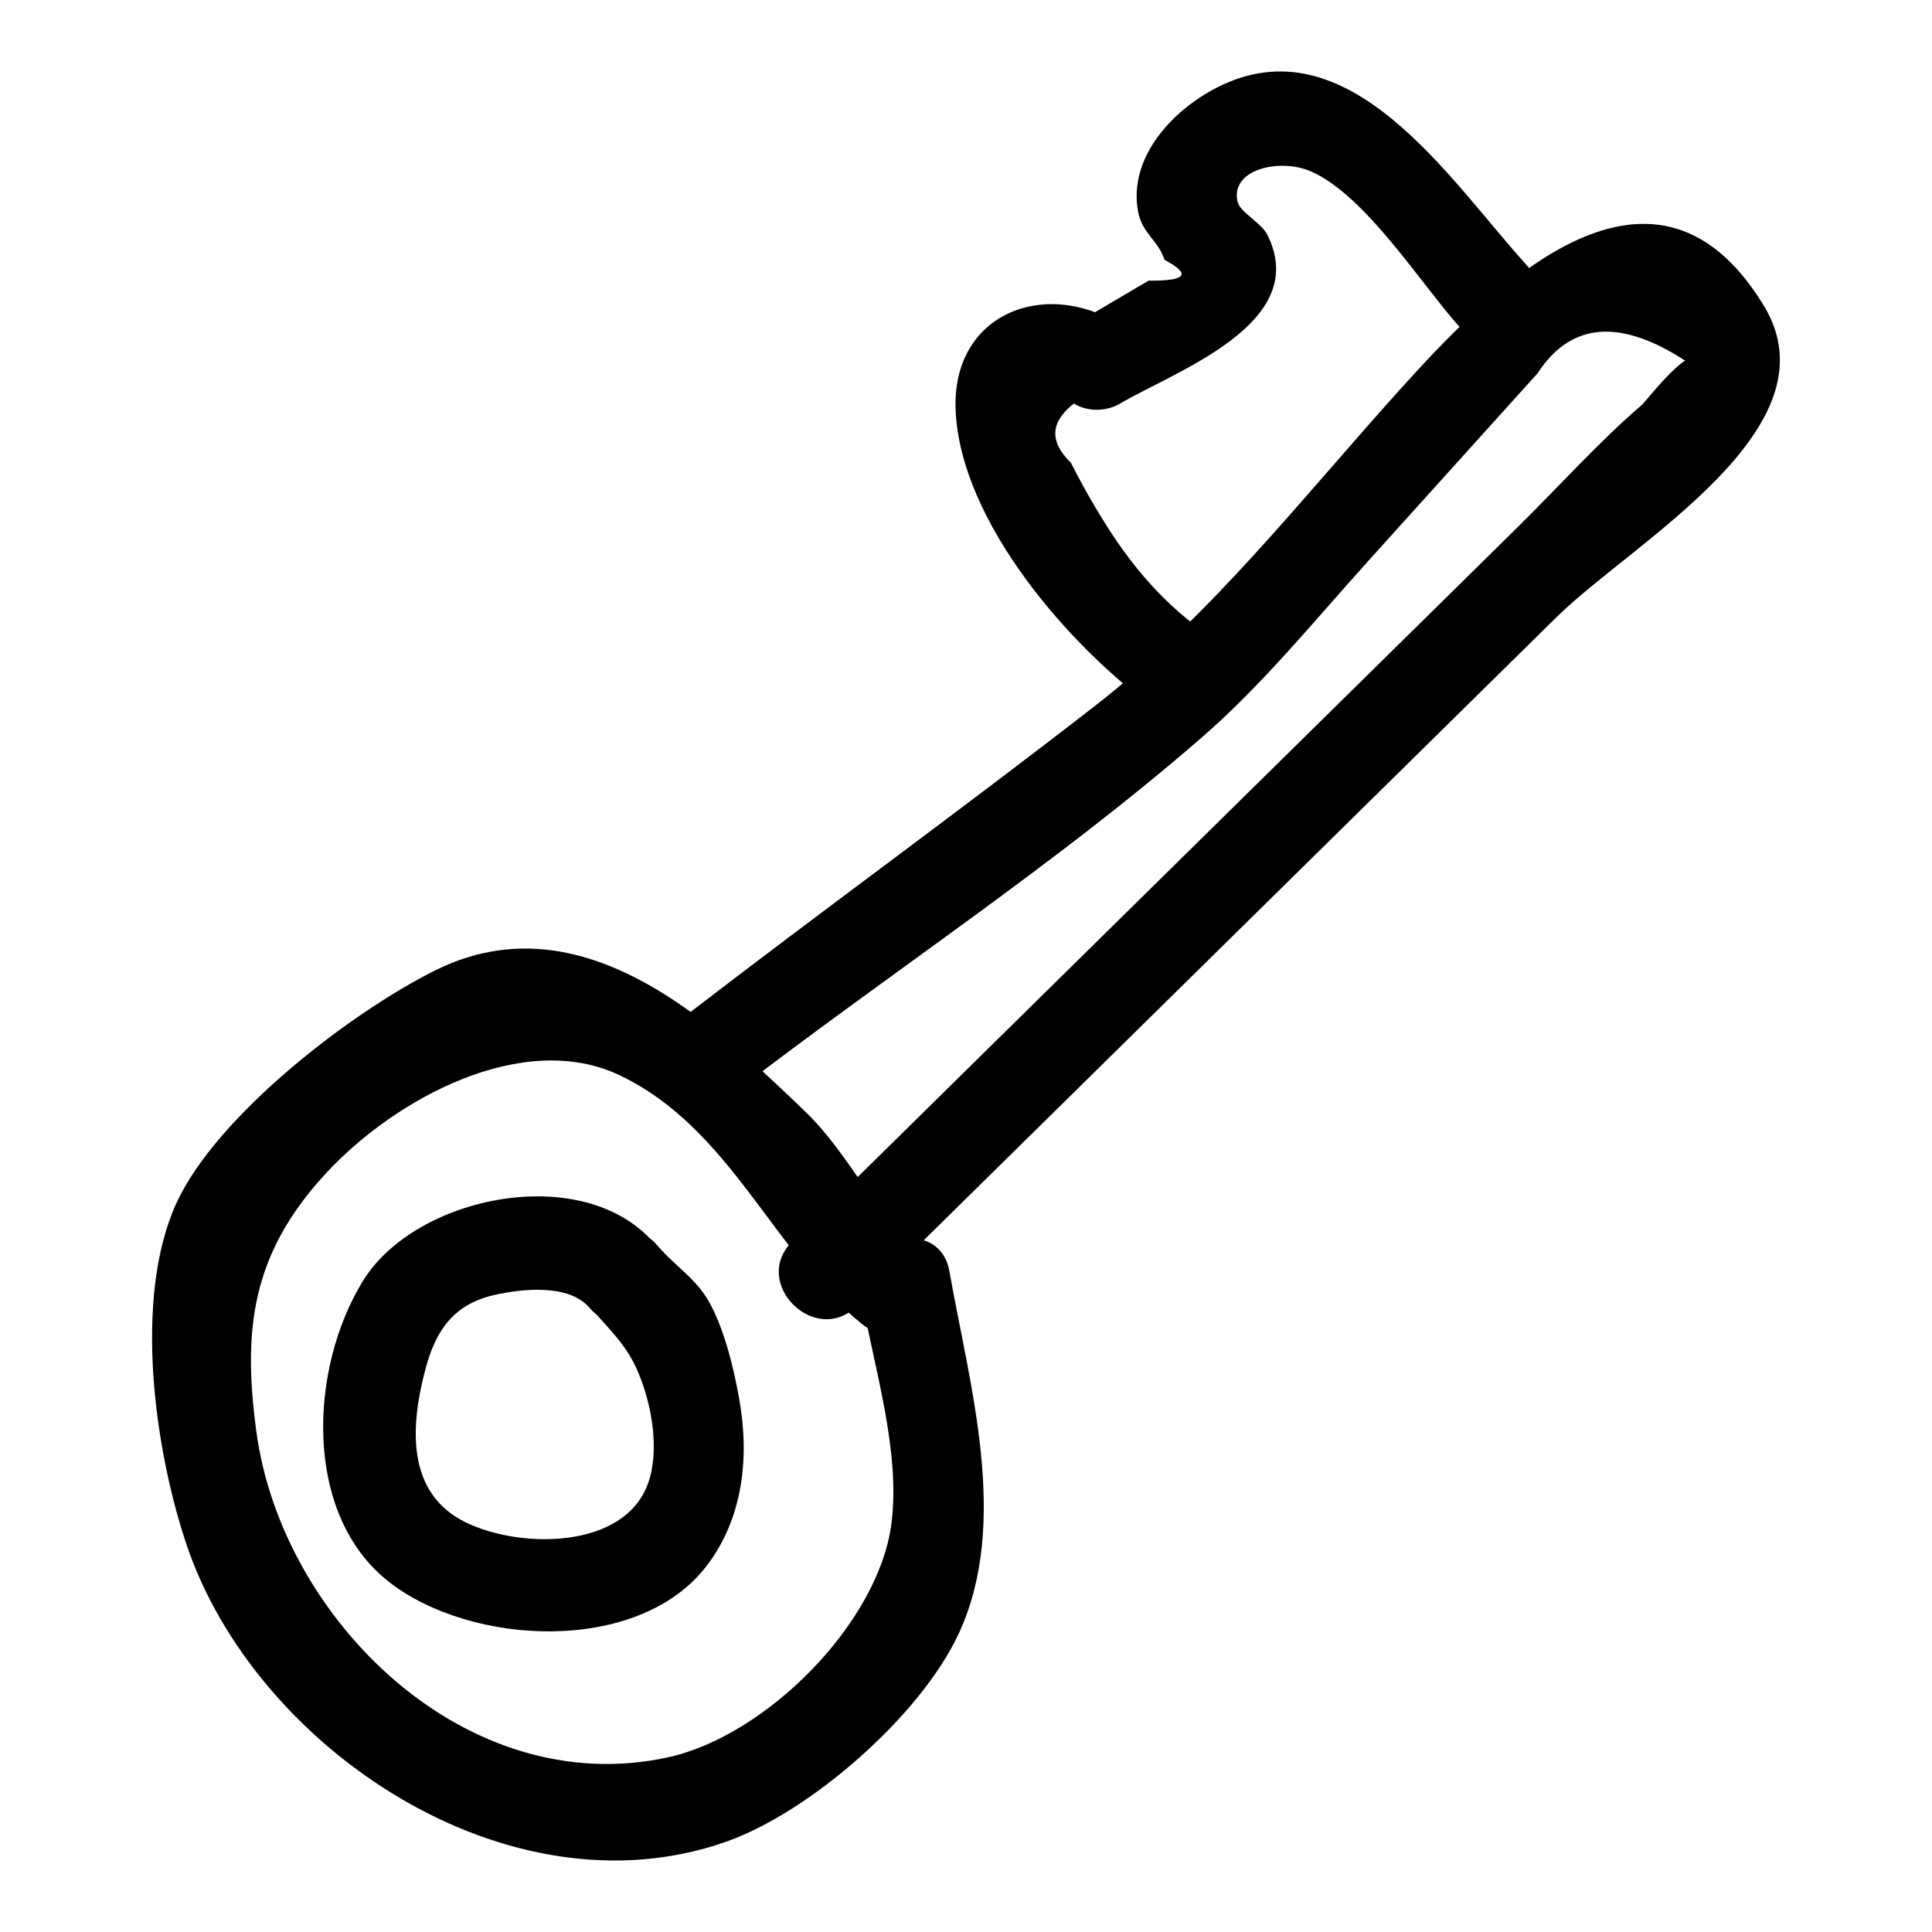
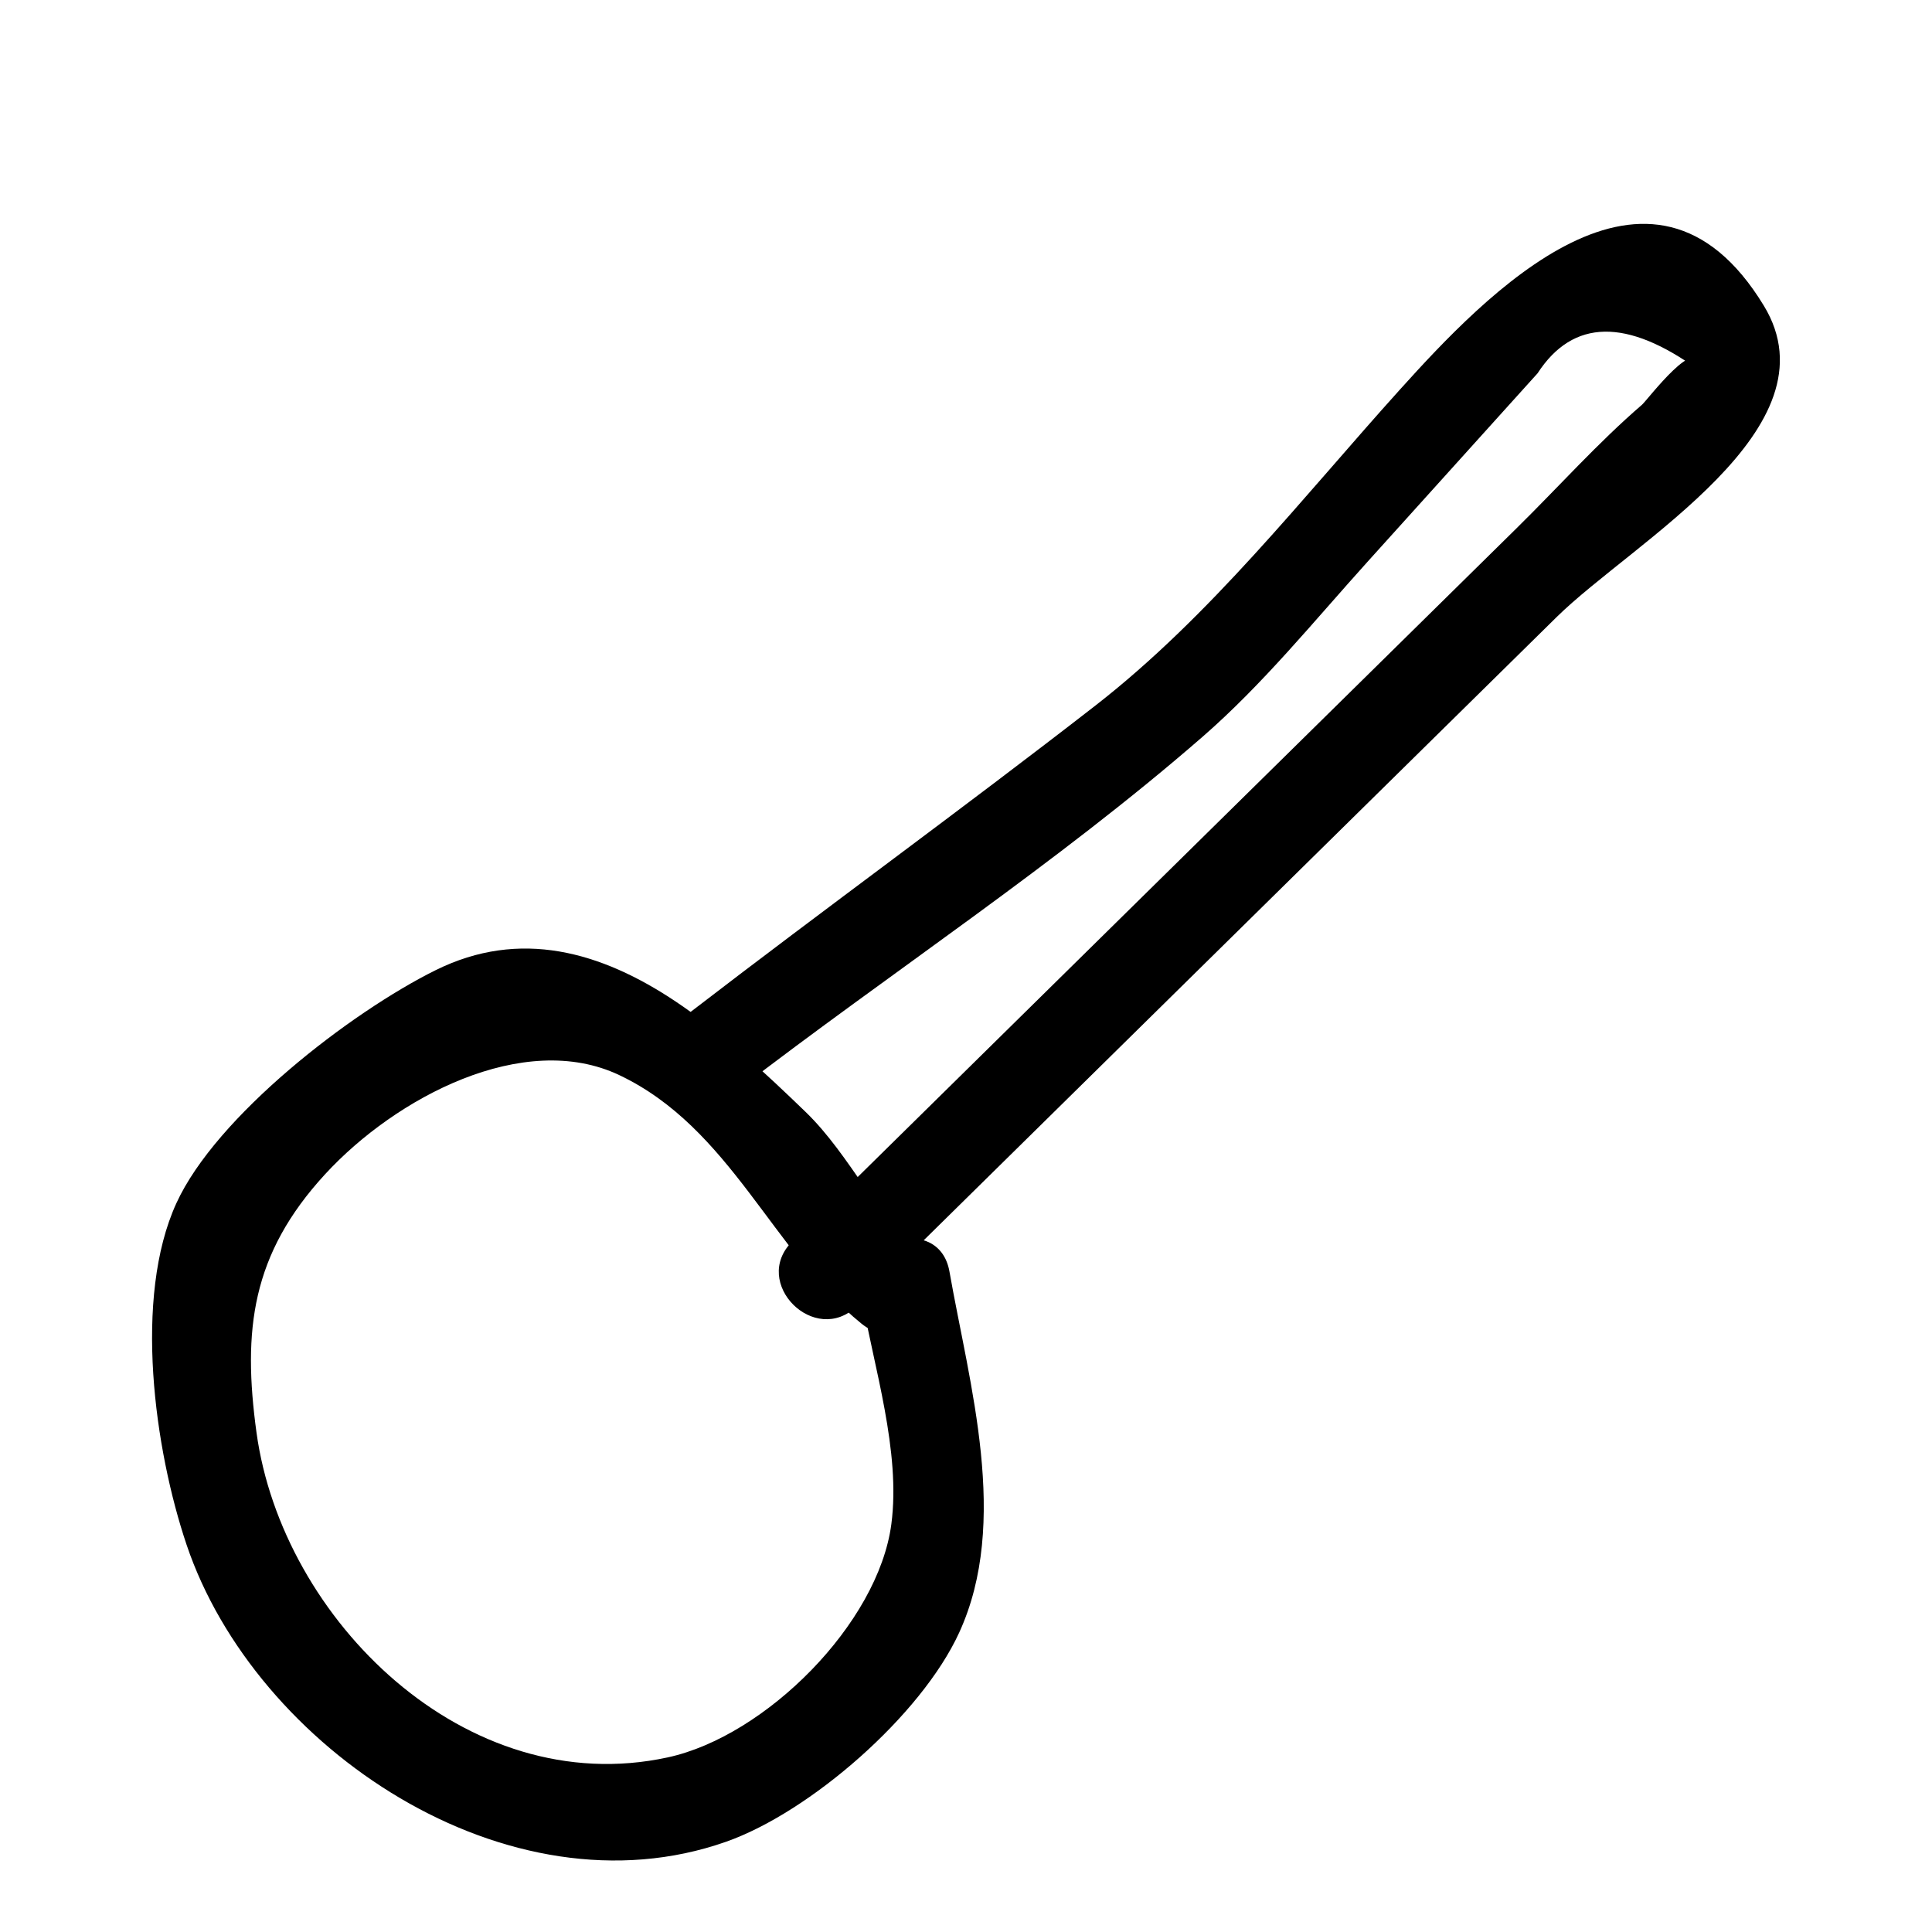
<svg xmlns="http://www.w3.org/2000/svg" fill="#000000" width="800px" height="800px" version="1.1" viewBox="144 144 512 512">
  <g>
-     <path d="m301.12 491.23c5.082 5.934 9.059 9.324 12.156 16.816 3.441 8.324 5.602 20.254 2.473 29.031-6.254 17.543-33.809 17.406-48.254 10.402-16.043-7.781-14.754-25.816-10.664-40.953 2.723-10.078 7.512-16.977 18.324-19.375 7.277-1.613 19.551-2.992 25.051 3.41 10.176 11.844 27.242-5.356 17.129-17.129-18.605-21.648-63.164-12.758-77.18 10.074-14.254 23.215-15.883 61.766 6.836 79.641 21.715 17.086 66.238 19.461 84.328-4.238 9.699-12.711 11.344-29.027 8.543-44.395-1.484-8.137-3.609-17.051-7.379-24.445-3.644-7.144-9.129-10.008-14.234-15.965-10.16-11.855-27.223 5.344-17.129 17.125z" />
    <path d="m372.26 487.4c3.344 18.977 10.496 41.246 7.957 60.508-3.473 26.352-33.281 56.18-59.246 61.816-53.504 11.617-102.2-36.562-108.99-86.051-3.727-27.168-1.336-47.281 18.188-68.504 18.691-20.32 52.613-38.273 77.949-26.254 29.531 14.008 40.629 46.836 64.219 65.891 12.02 9.707 29.262-7.328 17.129-17.129-12.742-10.293-19.926-27.367-31.98-39.012-10.578-10.219-22.18-21.059-34.391-29.23-19.785-13.238-41.293-19.402-63.645-8.328-22.602 11.203-58.148 38.684-68.703 61.742-11.461 25.051-5.793 65.32 2.699 90.523 18.18 53.934 85.254 99.023 142.96 78.715 22.281-7.84 51.719-33.492 61.777-55.402 13.496-29.406 2.727-65.66-2.57-95.723-2.703-15.328-26.047-8.832-23.355 6.438z" />
    <path d="m339.46 432.93c40.652-31.277 84.57-60.012 123.24-93.684 16.023-13.949 29.57-30.699 43.781-46.449 10.711-11.875 21.426-23.746 32.137-35.621 4.285-4.75 8.57-9.5 12.855-14.25 9.391-14.453 23.68-14.707 42.859-0.758 0.328-10.918-13.797 7.898-15.191 9.098-11.59 9.977-22.188 21.848-33.109 32.602-19.867 19.562-39.73 39.125-59.598 58.684-44.148 43.469-88.293 86.941-132.44 130.41-11.125 10.953 6.004 28.078 17.129 17.129 61.805-60.859 123.61-121.72 185.41-182.57 20.238-19.93 74.641-50.004 54.922-82.477-29.965-49.344-74.098-2.586-96.395 22.129-25.855 28.66-50.281 60.129-80.891 83.906-35.293 27.418-71.52 53.68-106.95 80.938-12.18 9.375-0.129 30.426 12.23 20.918z" />
-     <path d="m462.96 311.4c-12.285-8.832-20.906-19.762-28.488-32.641-2.371-3.957-4.594-8-6.664-12.125-5.777-5.578-5.508-10.809 0.805-15.691 3.641 2.266 8.574 2.148 12.227 0 14.645-8.629 50.863-21.227 38.992-44.77-1.559-3.09-7.203-5.969-7.848-8.652-2.07-8.609 11.008-11.648 19.223-8.18 14.641 6.184 29.773 30.555 40.098 41.879 10.523 11.547 27.613-5.621 17.129-17.129-19.945-21.879-46.941-64.836-81.984-46.863-11.859 6.082-23.426 18.551-20.871 32.746 1.062 5.902 5.387 7.707 7.031 12.891 7.191 3.797 5.789 5.629-4.211 5.5-6.594 3.887-13.191 7.769-19.785 11.656h12.227c-19.98-12.438-44.621-2.898-43.594 22.605 1.195 29.773 30.562 63.195 53.496 79.68 12.668 9.121 24.773-11.879 12.219-20.906z" />
  </g>
</svg>